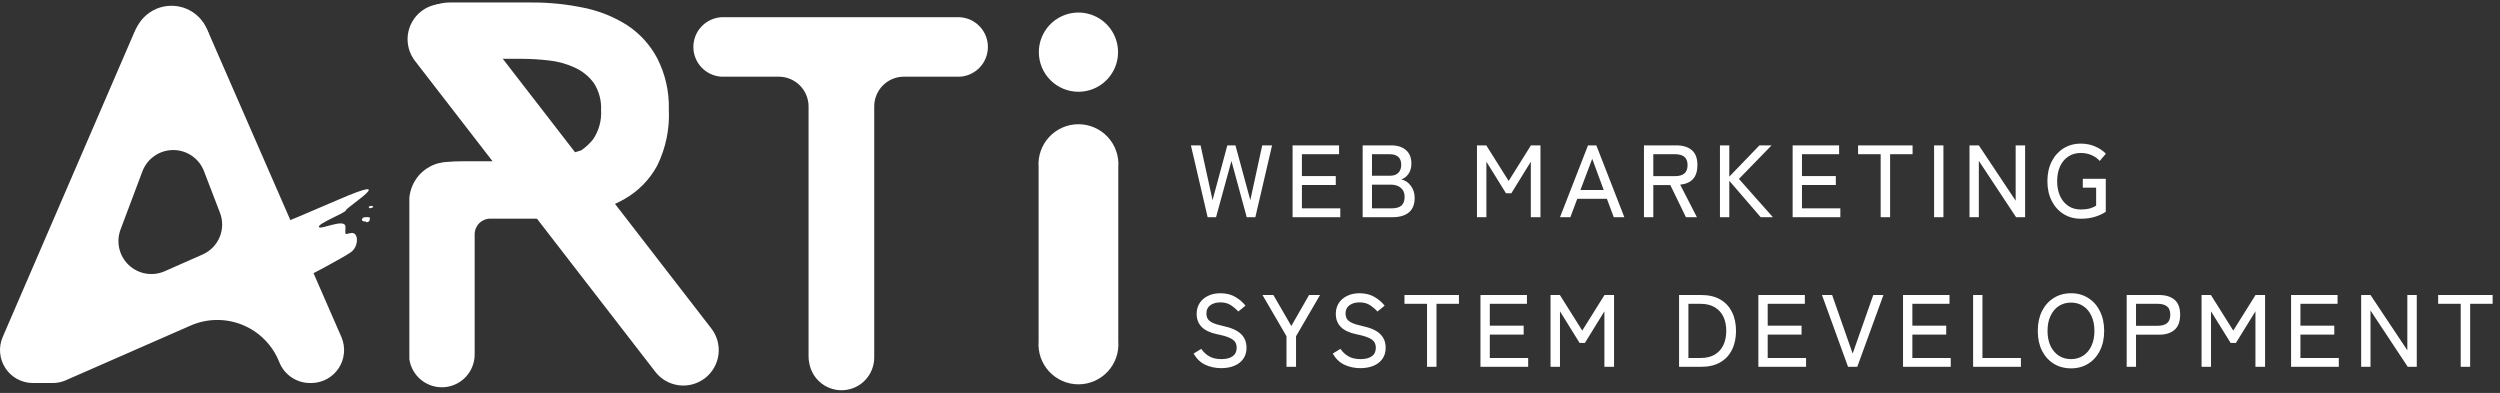
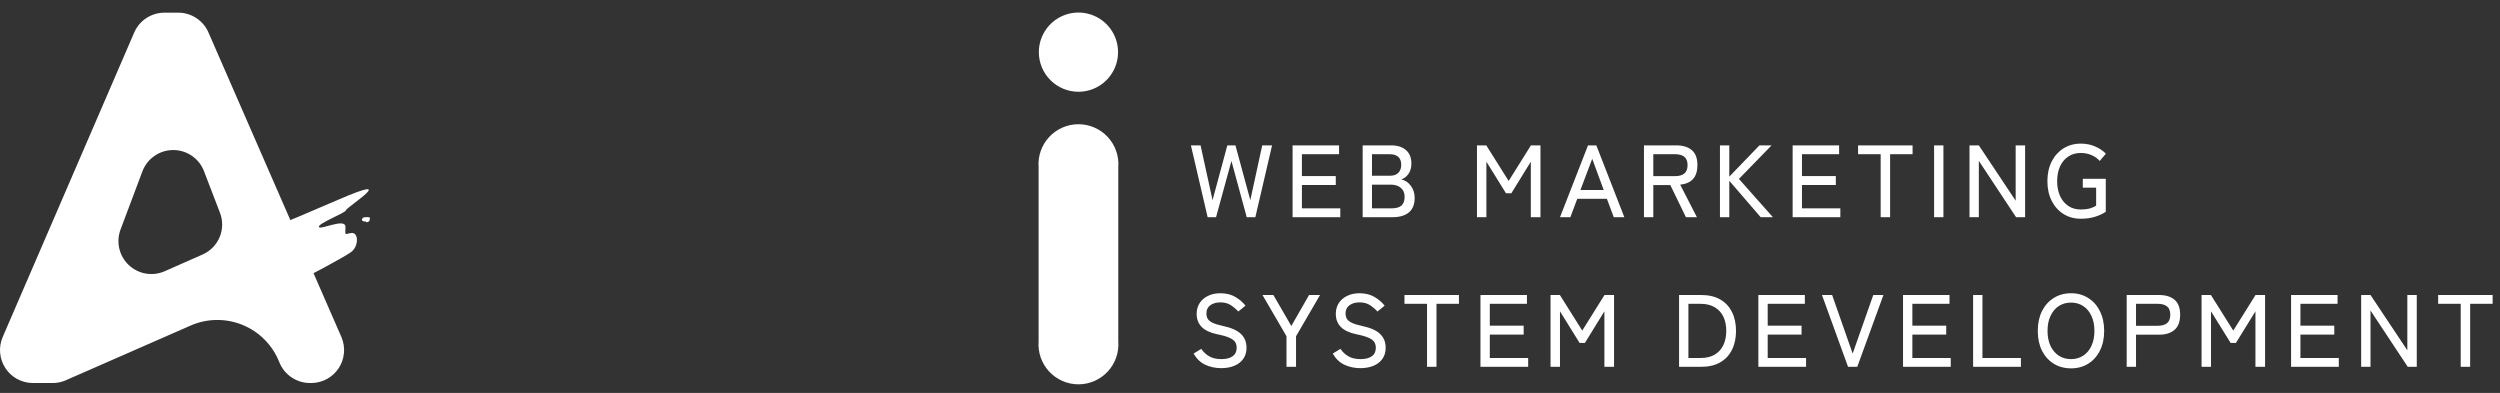
<svg xmlns="http://www.w3.org/2000/svg" width="579" height="91" viewBox="0 0 579 91" fill="none">
  <rect x="0" y="0" width="579" height="91" fill="#333333" stroke="none" />
  <path d="M240.596 12.078C240.596 10.264 241.134 8.491 242.142 6.982C243.15 5.474 244.582 4.298 246.258 3.604C247.934 2.909 249.779 2.728 251.558 3.082C253.337 3.436 254.972 4.309 256.255 5.592C257.538 6.875 258.411 8.509 258.765 10.289C259.119 12.068 258.937 13.912 258.243 15.588C257.549 17.265 256.373 18.697 254.865 19.705C253.356 20.713 251.583 21.251 249.769 21.251C247.336 21.251 245.003 20.285 243.283 18.564C241.562 16.844 240.596 14.511 240.596 12.078ZM258.995 38.731V79.047C259.093 80.319 258.927 81.596 258.507 82.8C258.088 84.004 257.424 85.108 256.558 86.043C255.691 86.978 254.641 87.725 253.473 88.235C252.305 88.745 251.043 89.009 249.769 89.009C248.494 89.009 247.233 88.745 246.064 88.235C244.896 87.725 243.846 86.978 242.98 86.043C242.113 85.108 241.45 84.004 241.03 82.8C240.611 81.596 240.444 80.319 240.542 79.047V38.731C240.444 37.46 240.611 36.182 241.03 34.978C241.45 33.774 242.113 32.67 242.98 31.735C243.846 30.8 244.896 30.054 246.064 29.543C247.233 29.033 248.494 28.77 249.769 28.77C251.043 28.77 252.305 29.033 253.473 29.543C254.641 30.054 255.691 30.8 256.558 31.735C257.424 32.67 258.088 33.774 258.507 34.978C258.927 36.182 259.093 37.46 258.995 38.731Z" fill="white" />
  <path d="M11.926 88.707H7.624C6.362 88.706 5.12 88.392 4.009 87.793C2.899 87.194 1.954 86.329 1.259 85.276C0.565 84.222 0.142 83.013 0.03 81.756C-0.082 80.499 0.119 79.233 0.616 78.073L31.084 7.532C31.675 6.165 32.654 5.001 33.899 4.184C35.145 3.367 36.602 2.932 38.092 2.933H41.312C42.765 2.938 44.186 3.359 45.409 4.145C46.631 4.931 47.603 6.05 48.212 7.37L79.112 78.154C79.591 79.309 79.778 80.562 79.659 81.806C79.54 83.05 79.117 84.245 78.427 85.287C77.738 86.329 76.803 87.186 75.706 87.782C74.608 88.379 73.38 88.696 72.131 88.707H71.779C70.252 88.703 68.761 88.242 67.498 87.384C66.234 86.525 65.257 85.309 64.69 83.891C63.932 81.959 62.792 80.2 61.338 78.72C59.884 77.239 58.146 76.067 56.229 75.274C54.311 74.48 52.254 74.082 50.178 74.103C48.103 74.124 46.054 74.563 44.153 75.395L14.957 88.193C13.992 88.567 12.961 88.742 11.926 88.707ZM50.917 49.202L47.237 39.624C46.682 38.188 45.705 36.953 44.435 36.083C43.164 35.212 41.661 34.747 40.121 34.747C38.581 34.747 37.078 35.212 35.807 36.083C34.537 36.953 33.56 38.188 33.005 39.624L27.918 53.153C27.391 54.555 27.288 56.081 27.623 57.541C27.957 59.001 28.714 60.33 29.799 61.363C30.884 62.396 32.248 63.087 33.723 63.349C35.198 63.612 36.717 63.435 38.092 62.84L46.913 58.943C48.713 58.156 50.137 56.7 50.884 54.882C51.632 53.065 51.643 51.028 50.917 49.202Z" fill="white" />
-   <path d="M39.715 19.249C44.661 19.249 48.671 15.239 48.671 10.292C48.671 5.346 44.661 1.336 39.715 1.336C34.769 1.336 30.759 5.346 30.759 10.292C30.759 15.239 34.769 19.249 39.715 19.249Z" fill="white" />
  <path d="M70.561 64.355C70.561 64.355 79.68 59.62 81.384 58.321C83.089 57.022 83.089 53.748 81.384 53.965C79.68 54.181 80.004 54.749 80.004 52.557C80.004 50.366 74.16 53.369 73.862 52.557C73.565 51.746 80.113 49.283 80.113 48.688C80.113 48.093 93.101 39.867 78.408 46.226C63.715 52.584 59.467 54.1 59.467 54.1L70.561 64.355Z" fill="white" />
  <path d="M84.497 50.312C83.82 50.312 83.739 51.042 83.875 51.096L84.28 51.286C84.431 51.33 84.59 51.33 84.74 51.286C84.74 51.286 84.74 51.556 85.065 51.448C85.263 51.405 85.443 51.301 85.579 51.15V50.88C85.579 50.88 85.85 50.474 85.579 50.366C85.227 50.266 84.857 50.247 84.497 50.312Z" fill="white" />
-   <path d="M85.525 47.822C85.254 47.822 85.525 48.201 85.525 48.201C85.62 48.227 85.72 48.233 85.817 48.219C85.915 48.205 86.009 48.171 86.093 48.12C86.256 48.12 86.445 47.958 86.418 47.876C86.391 47.795 86.229 47.498 85.525 47.822Z" fill="white" />
-   <path d="M222.331 3.988H167.944H167.511H167.051C165.3 4.098 163.656 4.871 162.454 6.15C161.252 7.43 160.583 9.119 160.583 10.874C160.583 12.629 161.252 14.319 162.454 15.598C163.656 16.877 165.3 17.651 167.051 17.76H167.511H167.944H180.364C182.189 17.76 183.94 18.484 185.233 19.772C186.527 21.06 187.257 22.808 187.264 24.633V82.592C187.263 83.093 187.317 83.592 187.426 84.08C187.745 85.949 188.754 87.63 190.252 88.792C191.75 89.954 193.63 90.511 195.519 90.355C197.408 90.199 199.171 89.34 200.458 87.948C201.745 86.555 202.463 84.731 202.471 82.835V24.633C202.471 22.81 203.195 21.062 204.484 19.773C205.772 18.485 207.521 17.76 209.343 17.76H222.331C224.083 17.651 225.727 16.877 226.929 15.598C228.13 14.319 228.799 12.629 228.799 10.874C228.799 9.119 228.13 7.43 226.929 6.15C225.727 4.871 224.083 4.098 222.331 3.988Z" fill="white" />
-   <path d="M96.132 14.135L151.791 86.137C153.129 87.852 155.094 88.965 157.253 89.231C159.412 89.498 161.589 88.896 163.304 87.557C165.019 86.219 166.132 84.254 166.399 82.095C166.665 79.936 166.063 77.759 164.724 76.044L109.039 4.042C108.376 3.194 107.553 2.486 106.616 1.956C105.68 1.427 104.648 1.087 103.58 0.957C102.512 0.826 101.429 0.907 100.393 1.195C99.356 1.483 98.386 1.972 97.539 2.635C96.691 3.298 95.983 4.121 95.453 5.057C94.924 5.994 94.584 7.026 94.454 8.093C94.323 9.161 94.404 10.244 94.692 11.281C94.98 12.318 95.469 13.287 96.132 14.135" fill="white" />
-   <path d="M137.937 50.636C138.08 50.062 138.362 49.532 138.758 49.094C139.155 48.655 139.653 48.32 140.21 48.12C141.778 47.569 143.291 46.871 144.728 46.036C147.881 44.227 150.467 41.575 152.197 38.379C154.197 34.334 155.128 29.844 154.902 25.337C155.012 21.213 154.081 17.128 152.197 13.458C150.556 10.371 148.165 7.747 145.243 5.828C142.163 3.879 138.751 2.512 135.177 1.796C131.262 0.976 127.271 0.568 123.271 0.578H104.06C102.857 0.578 101.666 0.817 100.556 1.281C99.445 1.744 98.438 2.424 97.593 3.279C96.747 4.135 96.079 5.15 95.629 6.266C95.179 7.381 94.954 8.575 94.968 9.778C94.985 11.108 95.289 12.419 95.861 13.62H120.836C122.934 13.63 125.03 13.757 127.114 13.999C129.165 14.211 131.167 14.76 133.039 15.623C134.815 16.402 136.354 17.634 137.504 19.195C138.728 21.071 139.325 23.288 139.209 25.526C139.355 27.926 138.698 30.306 137.342 32.291C136.569 33.258 135.657 34.106 134.636 34.807L126.518 37.351H107.415C106.078 37.337 104.742 37.391 103.41 37.513C102.963 37.526 102.518 37.59 102.085 37.702L101.408 37.838C100.525 38.087 99.686 38.47 98.919 38.974C98.157 39.465 97.473 40.067 96.889 40.76C96.314 41.466 95.84 42.249 95.482 43.087C95.124 43.95 94.896 44.862 94.806 45.793C94.806 46.063 94.806 46.334 94.806 46.605C94.806 46.875 94.806 47.227 94.806 47.498V82.403V83.187C95.085 85.101 96.083 86.836 97.597 88.04C99.111 89.243 101.026 89.825 102.953 89.667C104.88 89.508 106.675 88.621 107.971 87.186C109.268 85.751 109.969 83.876 109.932 81.943V54.262C109.932 53.3 110.314 52.378 110.994 51.698C111.673 51.018 112.596 50.636 113.557 50.636H137.91H137.937Z" fill="white" />
  <path d="M282.825 85.263C281.494 85.263 280.267 85.001 279.142 84.479C278.033 83.956 277.13 83.093 276.433 81.888L278.215 80.796C278.738 81.556 279.372 82.142 280.116 82.554C280.861 82.966 281.788 83.172 282.896 83.172C284.005 83.172 284.869 82.95 285.486 82.506C286.104 82.063 286.413 81.413 286.413 80.558C286.413 80.051 286.302 79.615 286.081 79.251C285.859 78.871 285.415 78.53 284.75 78.229C284.085 77.928 283.079 77.643 281.732 77.374C278.675 76.708 277.146 75.148 277.146 72.693C277.146 71.742 277.376 70.91 277.835 70.198C278.294 69.485 278.936 68.93 279.76 68.534C280.584 68.122 281.542 67.916 282.635 67.916C283.966 67.916 285.106 68.194 286.057 68.748C287.023 69.302 287.823 69.984 288.457 70.792L286.793 72.146C286.286 71.592 285.708 71.1 285.059 70.673C284.409 70.245 283.593 70.031 282.611 70.031C281.692 70.031 280.924 70.253 280.306 70.697C279.704 71.124 279.403 71.758 279.403 72.597C279.403 73.041 279.498 73.445 279.689 73.809C279.894 74.158 280.267 74.467 280.805 74.736C281.344 75.005 282.128 75.251 283.158 75.473C285.122 75.885 286.532 76.502 287.387 77.326C288.259 78.15 288.694 79.219 288.694 80.534C288.694 81.548 288.441 82.411 287.934 83.124C287.443 83.821 286.754 84.352 285.867 84.716C284.995 85.081 283.982 85.263 282.825 85.263ZM297.953 84.954V77.873L292.393 68.32H294.912L299.07 75.496L303.181 68.32H305.724L300.163 77.873V84.954H297.953ZM315.053 85.263C313.722 85.263 312.494 85.001 311.369 84.479C310.26 83.956 309.358 83.093 308.661 81.888L310.443 80.796C310.965 81.556 311.599 82.142 312.344 82.554C313.088 82.966 314.015 83.172 315.124 83.172C316.233 83.172 317.096 82.95 317.714 82.506C318.332 82.063 318.641 81.413 318.641 80.558C318.641 80.051 318.53 79.615 318.308 79.251C318.086 78.871 317.643 78.53 316.977 78.229C316.312 77.928 315.306 77.643 313.959 77.374C310.902 76.708 309.373 75.148 309.373 72.693C309.373 71.742 309.603 70.91 310.062 70.198C310.522 69.485 311.163 68.93 311.987 68.534C312.811 68.122 313.769 67.916 314.862 67.916C316.193 67.916 317.334 68.194 318.284 68.748C319.251 69.302 320.051 69.984 320.684 70.792L319.021 72.146C318.514 71.592 317.936 71.1 317.286 70.673C316.637 70.245 315.821 70.031 314.839 70.031C313.92 70.031 313.152 70.253 312.534 70.697C311.932 71.124 311.631 71.758 311.631 72.597C311.631 73.041 311.726 73.445 311.916 73.809C312.122 74.158 312.494 74.467 313.033 74.736C313.571 75.005 314.356 75.251 315.385 75.473C317.35 75.885 318.759 76.502 319.615 77.326C320.486 78.15 320.922 79.219 320.922 80.534C320.922 81.548 320.668 82.411 320.161 83.124C319.67 83.821 318.981 84.352 318.094 84.716C317.223 85.081 316.209 85.263 315.053 85.263ZM330.502 84.954V70.364H325.275V68.32H337.892V70.364H332.688V84.954H330.502ZM342.875 84.954V68.32H353.64V70.364H345.038V75.425H352.879V77.493H345.038V82.91H353.925V84.954H342.875ZM359.105 84.954V68.32H361.267L366.448 76.566L371.604 68.32H373.814V84.954H371.58V72.099L367.065 79.417H365.83L361.291 72.099V84.954H359.105ZM388.873 84.954V68.32H393.982C395.724 68.32 397.19 68.661 398.378 69.342C399.582 70.023 400.492 70.99 401.11 72.241C401.744 73.477 402.061 74.942 402.061 76.637C402.061 78.316 401.744 79.782 401.11 81.033C400.492 82.285 399.582 83.251 398.378 83.932C397.19 84.613 395.724 84.954 393.982 84.954H388.873ZM391.035 82.91H393.839C395.17 82.91 396.271 82.649 397.142 82.126C398.029 81.588 398.694 80.851 399.138 79.916C399.582 78.966 399.803 77.873 399.803 76.637C399.803 75.386 399.582 74.293 399.138 73.358C398.694 72.423 398.029 71.695 397.142 71.172C396.271 70.633 395.17 70.364 393.839 70.364H391.035V82.91ZM407.237 84.954V68.32H418.002V70.364H409.4V75.425H417.241V77.493H409.4V82.91H418.287V84.954H407.237ZM428.006 84.954L421.97 68.32H424.323L429.075 81.888L433.851 68.32H436.204L430.144 84.954H428.006ZM440.741 84.954V68.32H451.505V70.364H442.903V75.425H450.745V77.493H442.903V82.91H451.79V84.954H440.741ZM456.971 84.954V68.32H459.133V82.91H468.044V84.954H456.971ZM479.65 85.31C478.145 85.31 476.814 84.954 475.658 84.241C474.501 83.528 473.59 82.522 472.925 81.223C472.275 79.924 471.951 78.395 471.951 76.637C471.951 74.879 472.275 73.35 472.925 72.051C473.59 70.736 474.501 69.722 475.658 69.01C476.814 68.281 478.145 67.916 479.65 67.916C481.155 67.916 482.477 68.281 483.618 69.01C484.774 69.722 485.677 70.736 486.327 72.051C486.992 73.35 487.325 74.879 487.325 76.637C487.325 78.395 486.992 79.924 486.327 81.223C485.677 82.522 484.774 83.528 483.618 84.241C482.477 84.954 481.155 85.31 479.65 85.31ZM479.65 83.172C480.727 83.172 481.669 82.902 482.477 82.364C483.301 81.825 483.935 81.073 484.378 80.106C484.838 79.124 485.067 77.968 485.067 76.637C485.067 75.291 484.838 74.134 484.378 73.168C483.935 72.186 483.301 71.425 482.477 70.887C481.669 70.348 480.727 70.079 479.65 70.079C478.572 70.079 477.622 70.348 476.798 70.887C475.99 71.425 475.357 72.186 474.897 73.168C474.438 74.134 474.208 75.291 474.208 76.637C474.208 77.968 474.438 79.124 474.897 80.106C475.357 81.073 475.99 81.825 476.798 82.364C477.622 82.902 478.572 83.172 479.65 83.172ZM492.54 84.954V68.32H499.977C501.546 68.32 502.758 68.685 503.613 69.413C504.484 70.142 504.92 71.299 504.92 72.883C504.92 74.483 504.484 75.655 503.613 76.4C502.758 77.144 501.546 77.516 499.977 77.516H494.702V84.954H492.54ZM494.702 75.449H499.716C500.666 75.449 501.387 75.251 501.878 74.855C502.385 74.443 502.639 73.786 502.639 72.883C502.639 71.996 502.385 71.354 501.878 70.958C501.387 70.562 500.666 70.364 499.716 70.364H494.702V75.449ZM509.883 84.954V68.32H512.046L517.226 76.566L522.382 68.32H524.592V84.954H522.359V72.099L517.844 79.417H516.608L512.069 72.099V84.954H509.883ZM530.615 84.954V68.32H541.379V70.364H532.777V75.425H540.619V77.493H532.777V82.91H541.664V84.954H530.615ZM546.845 84.954V68.32H549.007L557.538 81.128V68.32H559.724V84.954H557.633L549.007 71.908V84.954H546.845ZM569.901 84.954V70.364H564.674V68.32H577.291V70.364H572.087V84.954H569.901Z" fill="white" />
  <path d="M279.689 50.301L275.815 33.667H278.049L280.829 46.356L284.251 33.667H286.128L289.574 46.356L292.33 33.667H294.611L290.738 50.301H288.742L285.201 37.279L281.637 50.301H279.689ZM299.361 50.301V33.667H310.125V35.711H301.523V40.772H309.365V42.84H301.523V48.257H310.41V50.301H299.361ZM315.591 50.301V33.667H322.173C323.646 33.667 324.795 34.032 325.618 34.76C326.458 35.473 326.878 36.511 326.878 37.873C326.878 38.808 326.664 39.592 326.236 40.226C325.808 40.859 325.246 41.303 324.549 41.556C325.452 41.762 326.189 42.261 326.759 43.053C327.345 43.83 327.638 44.756 327.638 45.834C327.638 47.323 327.195 48.439 326.307 49.184C325.436 49.928 324.161 50.301 322.482 50.301H315.591ZM317.753 48.257H322.22C323.298 48.257 324.082 48.043 324.573 47.616C325.064 47.172 325.309 46.491 325.309 45.572C325.309 44.685 325.016 43.996 324.43 43.505C323.844 43.014 323.1 42.768 322.197 42.768H317.753V48.257ZM317.753 40.701H321.935C322.775 40.701 323.416 40.471 323.86 40.012C324.303 39.552 324.525 38.943 324.525 38.182C324.525 36.535 323.614 35.711 321.793 35.711H317.753V40.701ZM342.063 50.301V33.667H344.226L349.406 41.913L354.562 33.667H356.772V50.301H354.538V37.446L350.024 44.764H348.788L344.249 37.446V50.301H342.063ZM361.298 50.301L367.785 33.667H369.71L376.197 50.301H373.749L372.157 46.047H365.29L363.698 50.301H361.298ZM366.026 44.004H371.42L368.759 36.78L366.026 44.004ZM380.742 50.301V33.667H388.179C389.748 33.667 390.959 34.032 391.815 34.76C392.686 35.489 393.122 36.645 393.122 38.23C393.122 39.639 392.781 40.717 392.1 41.461C391.419 42.206 390.429 42.641 389.13 42.768L393.003 50.301H390.46L386.849 42.863H382.904V50.301H380.742ZM382.904 40.796H387.918C388.868 40.796 389.589 40.598 390.08 40.202C390.587 39.79 390.841 39.133 390.841 38.23C390.841 37.343 390.587 36.701 390.08 36.305C389.589 35.909 388.868 35.711 387.918 35.711H382.904V40.796ZM398.341 50.301V33.667H400.503V40.915L407.489 33.667H410.293L402.737 41.438L410.602 50.301H407.774L400.503 41.865V50.301H398.341ZM415.174 50.301V33.667H425.938V35.711H417.336V40.772H425.177V42.84H417.336V48.257H426.223V50.301H415.174ZM435.562 50.301V35.711H430.334V33.667H442.952V35.711H437.748V50.301H435.562ZM447.935 50.301V33.667H450.097V50.301H447.935ZM456.135 50.301V33.667H458.298L466.828 46.475V33.667H469.015V50.301H466.923L458.298 37.255V50.301H456.135ZM481.901 50.657C480.412 50.657 479.081 50.293 477.909 49.564C476.753 48.835 475.842 47.822 475.176 46.523C474.511 45.208 474.178 43.687 474.178 41.96C474.178 40.218 474.511 38.697 475.176 37.398C475.842 36.099 476.753 35.085 477.909 34.356C479.081 33.628 480.412 33.263 481.901 33.263C483.105 33.263 484.206 33.477 485.204 33.905C486.202 34.333 487.042 34.895 487.723 35.592L486.297 37.279C485.79 36.693 485.156 36.242 484.396 35.925C483.636 35.592 482.804 35.426 481.901 35.426C480.792 35.426 479.826 35.703 479.002 36.257C478.194 36.796 477.56 37.556 477.101 38.538C476.658 39.521 476.436 40.661 476.436 41.96C476.436 43.259 476.658 44.4 477.101 45.382C477.56 46.364 478.194 47.133 479.002 47.687C479.826 48.241 480.792 48.519 481.901 48.519C482.693 48.519 483.366 48.447 483.921 48.305C484.491 48.146 485.006 47.925 485.465 47.639V43.457H482.376V41.414H487.699V49.041C487.065 49.485 486.257 49.865 485.275 50.182C484.293 50.499 483.168 50.657 481.901 50.657Z" fill="white" />
</svg>